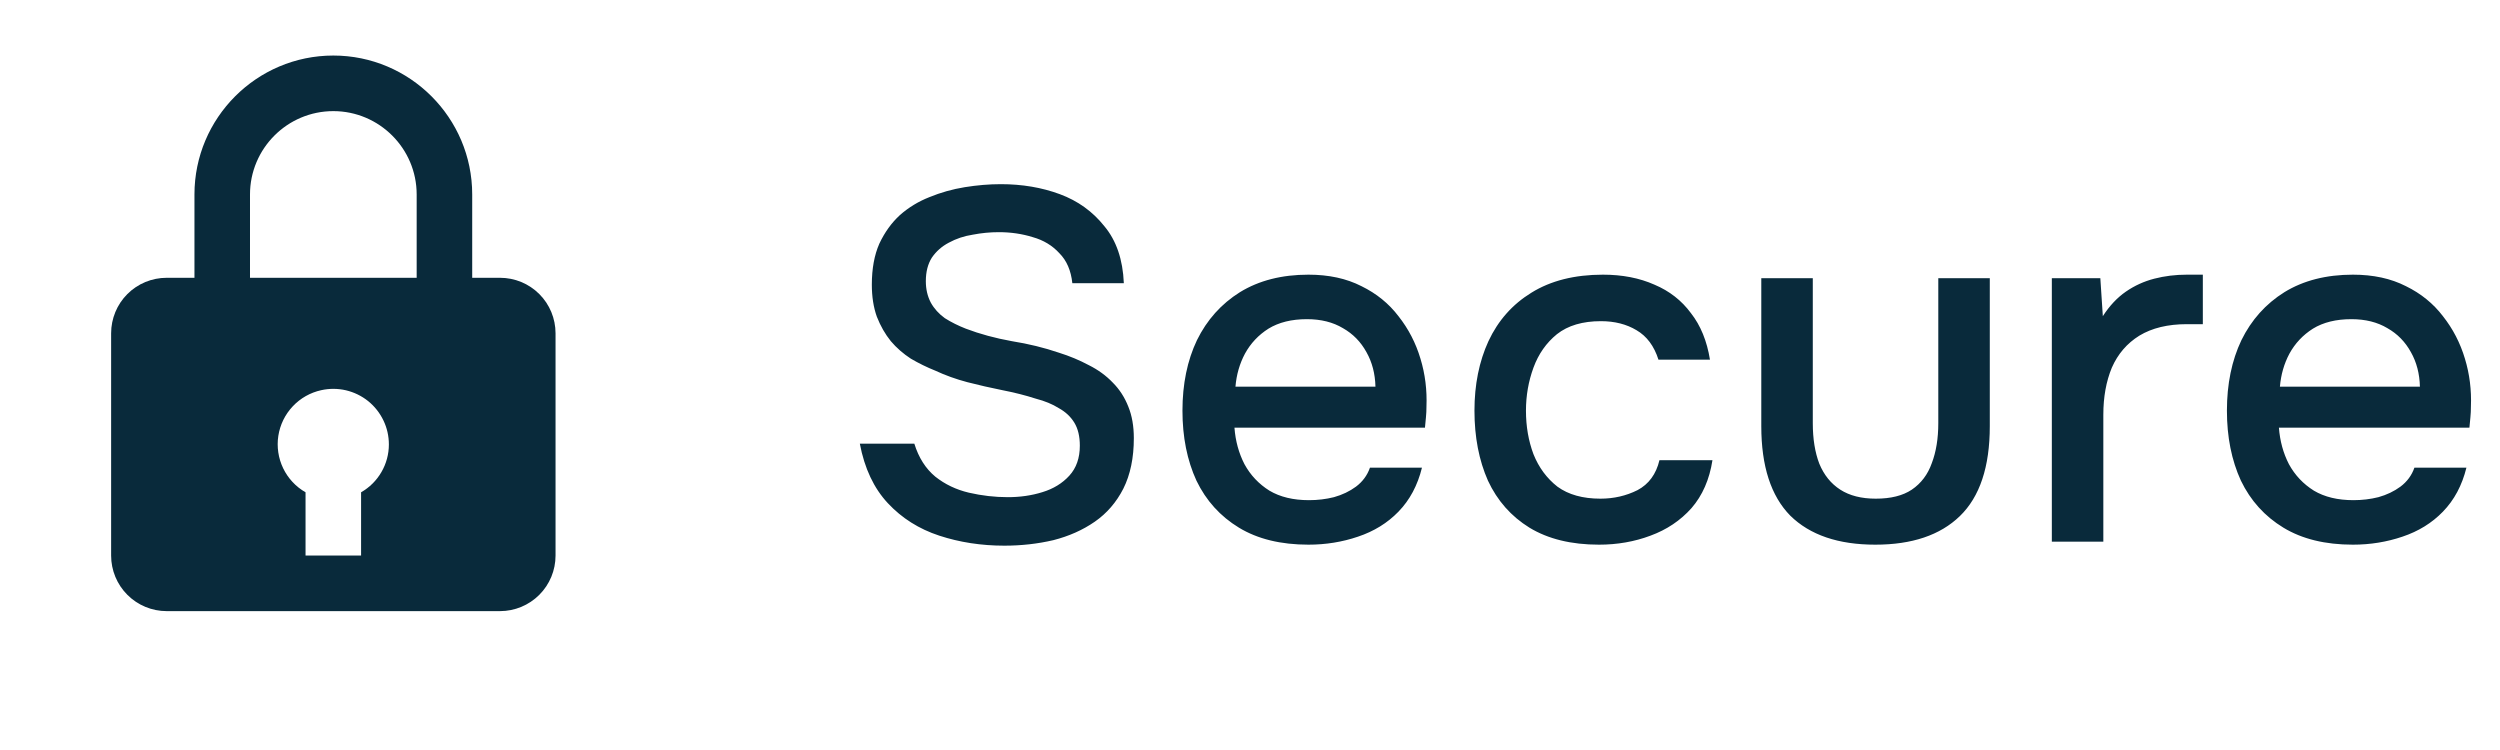
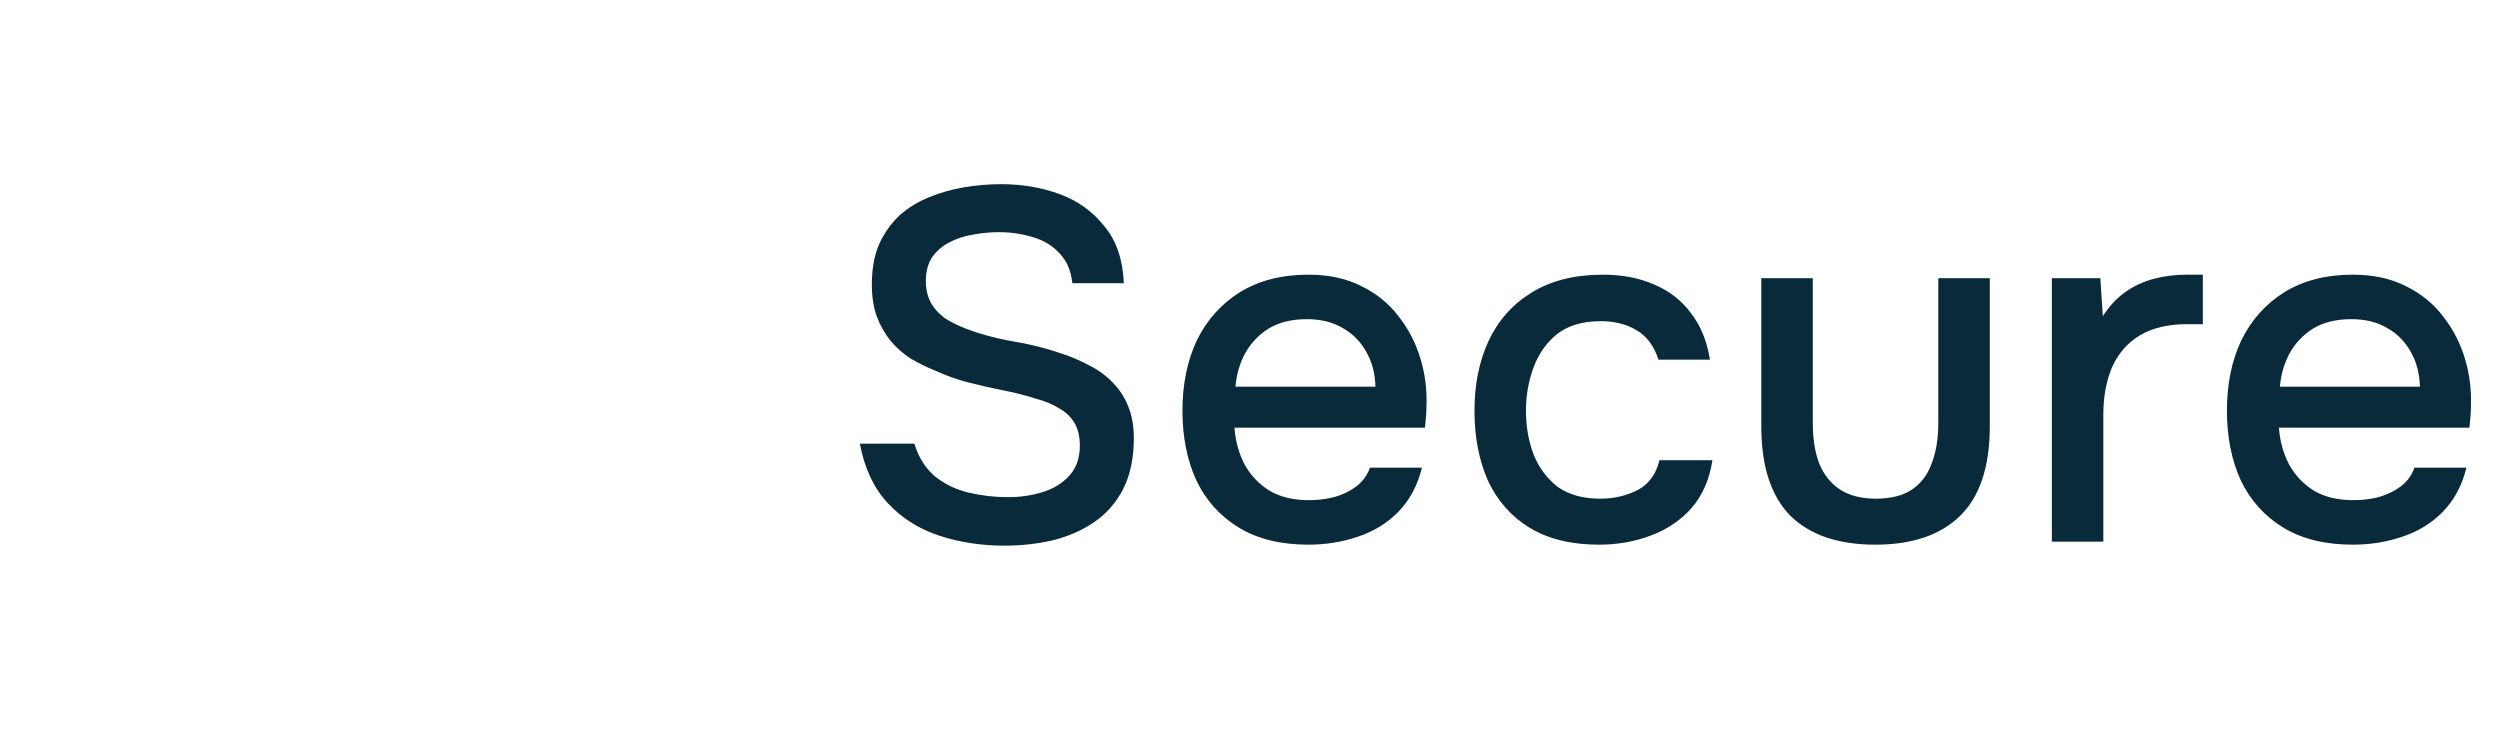
<svg xmlns="http://www.w3.org/2000/svg" width="60" height="18" viewBox="0 0 60 18" fill="none">
-   <path d="M8 1.333C6.162 1.333 4.667 2.829 4.667 4.667V6.667H4C3.646 6.667 3.307 6.807 3.057 7.057C2.807 7.307 2.667 7.646 2.667 8V13.333C2.667 13.687 2.807 14.026 3.057 14.276C3.307 14.526 3.646 14.667 4 14.667H12C12.354 14.667 12.693 14.526 12.943 14.276C13.193 14.026 13.333 13.687 13.333 13.333V8C13.333 7.646 13.193 7.307 12.943 7.057C12.693 6.807 12.354 6.667 12 6.667H11.333V4.667C11.333 2.829 9.838 1.333 8 1.333ZM6 4.667C6 3.564 6.897 2.667 8 2.667C9.102 2.667 10 3.564 10 4.667V6.667H6V4.667ZM8.666 11.815V13.333H7.333V11.815C7.1 11.682 6.913 11.481 6.796 11.239C6.68 10.997 6.639 10.725 6.68 10.46C6.721 10.194 6.842 9.947 7.026 9.752C7.21 9.556 7.449 9.421 7.711 9.364C7.906 9.321 8.108 9.322 8.303 9.367C8.497 9.413 8.679 9.501 8.835 9.626C8.99 9.751 9.116 9.91 9.202 10.09C9.289 10.27 9.333 10.467 9.333 10.667C9.333 10.9 9.271 11.129 9.154 11.33C9.037 11.532 8.869 11.699 8.666 11.815Z" fill="#092A3B" />
  <path d="M24.104 13.096C23.552 13.096 23.032 13.016 22.544 12.856C22.056 12.696 21.644 12.436 21.308 12.076C20.972 11.716 20.748 11.24 20.636 10.648H21.944C22.048 10.984 22.216 11.248 22.448 11.44C22.68 11.624 22.948 11.752 23.252 11.824C23.564 11.896 23.876 11.932 24.188 11.932C24.484 11.932 24.76 11.892 25.016 11.812C25.28 11.732 25.496 11.6 25.664 11.416C25.832 11.232 25.916 10.992 25.916 10.696C25.916 10.472 25.872 10.288 25.784 10.144C25.696 10 25.572 9.884 25.412 9.796C25.26 9.7 25.076 9.624 24.86 9.568C24.612 9.488 24.344 9.42 24.056 9.364C23.776 9.308 23.496 9.244 23.216 9.172C22.944 9.1 22.688 9.008 22.448 8.896C22.248 8.816 22.052 8.72 21.86 8.608C21.676 8.488 21.516 8.348 21.38 8.188C21.244 8.02 21.132 7.824 21.044 7.6C20.964 7.376 20.924 7.12 20.924 6.832C20.924 6.448 20.984 6.12 21.104 5.848C21.232 5.576 21.396 5.348 21.596 5.164C21.804 4.98 22.04 4.836 22.304 4.732C22.576 4.62 22.86 4.54 23.156 4.492C23.452 4.444 23.74 4.42 24.02 4.42C24.532 4.42 25.004 4.5 25.436 4.66C25.868 4.82 26.224 5.076 26.504 5.428C26.792 5.772 26.948 6.228 26.972 6.796H25.736C25.704 6.492 25.6 6.252 25.424 6.076C25.256 5.892 25.044 5.764 24.788 5.692C24.532 5.612 24.26 5.572 23.972 5.572C23.764 5.572 23.556 5.592 23.348 5.632C23.14 5.664 22.948 5.728 22.772 5.824C22.604 5.912 22.468 6.032 22.364 6.184C22.268 6.336 22.22 6.524 22.22 6.748C22.22 6.94 22.26 7.112 22.34 7.264C22.42 7.408 22.532 7.532 22.676 7.636C22.828 7.732 22.996 7.816 23.18 7.888C23.516 8.016 23.884 8.116 24.284 8.188C24.684 8.252 25.06 8.344 25.412 8.464C25.668 8.544 25.908 8.644 26.132 8.764C26.356 8.876 26.548 9.016 26.708 9.184C26.868 9.344 26.992 9.536 27.08 9.76C27.168 9.976 27.212 10.228 27.212 10.516C27.212 10.988 27.128 11.392 26.96 11.728C26.792 12.056 26.564 12.32 26.276 12.52C25.988 12.72 25.656 12.868 25.28 12.964C24.904 13.052 24.512 13.096 24.104 13.096ZM31.403 13.072C30.739 13.072 30.183 12.936 29.735 12.664C29.287 12.392 28.947 12.016 28.715 11.536C28.491 11.048 28.379 10.488 28.379 9.856C28.379 9.216 28.495 8.652 28.727 8.164C28.967 7.676 29.311 7.292 29.759 7.012C30.215 6.732 30.763 6.592 31.403 6.592C31.891 6.592 32.315 6.684 32.675 6.868C33.035 7.044 33.331 7.284 33.563 7.588C33.803 7.892 33.979 8.232 34.091 8.608C34.203 8.976 34.251 9.36 34.235 9.76C34.235 9.848 34.231 9.932 34.223 10.012C34.215 10.092 34.207 10.176 34.199 10.264H29.627C29.651 10.584 29.731 10.876 29.867 11.14C30.011 11.404 30.211 11.616 30.467 11.776C30.723 11.928 31.039 12.004 31.415 12.004C31.623 12.004 31.823 11.98 32.015 11.932C32.215 11.876 32.391 11.792 32.543 11.68C32.703 11.56 32.815 11.408 32.879 11.224H34.127C34.023 11.648 33.835 12 33.563 12.28C33.299 12.552 32.975 12.752 32.591 12.88C32.215 13.008 31.819 13.072 31.403 13.072ZM29.651 9.28H33.011C33.003 8.968 32.931 8.692 32.795 8.452C32.659 8.204 32.471 8.012 32.231 7.876C31.991 7.732 31.703 7.66 31.367 7.66C30.999 7.66 30.691 7.736 30.443 7.888C30.203 8.04 30.015 8.24 29.879 8.488C29.751 8.728 29.675 8.992 29.651 9.28ZM38.375 13.072C37.711 13.072 37.155 12.936 36.707 12.664C36.267 12.392 35.935 12.016 35.711 11.536C35.495 11.048 35.387 10.488 35.387 9.856C35.387 9.232 35.499 8.676 35.723 8.188C35.955 7.692 36.299 7.304 36.755 7.024C37.219 6.736 37.791 6.592 38.471 6.592C38.935 6.592 39.347 6.672 39.707 6.832C40.067 6.984 40.359 7.212 40.583 7.516C40.815 7.812 40.967 8.184 41.039 8.632H39.803C39.699 8.304 39.523 8.068 39.275 7.924C39.035 7.78 38.751 7.708 38.423 7.708C37.983 7.708 37.631 7.812 37.367 8.02C37.111 8.228 36.923 8.496 36.803 8.824C36.683 9.152 36.623 9.496 36.623 9.856C36.623 10.232 36.683 10.58 36.803 10.9C36.931 11.22 37.123 11.48 37.379 11.68C37.643 11.872 37.987 11.968 38.411 11.968C38.731 11.968 39.027 11.9 39.299 11.764C39.571 11.62 39.747 11.38 39.827 11.044H41.099C41.027 11.508 40.859 11.892 40.595 12.196C40.331 12.492 40.003 12.712 39.611 12.856C39.227 13 38.815 13.072 38.375 13.072ZM45.007 13.072C44.119 13.072 43.439 12.84 42.967 12.376C42.503 11.904 42.271 11.188 42.271 10.228V6.676H43.507V10.156C43.507 10.532 43.559 10.856 43.663 11.128C43.775 11.4 43.943 11.608 44.167 11.752C44.391 11.896 44.675 11.968 45.019 11.968C45.379 11.968 45.667 11.896 45.883 11.752C46.107 11.6 46.267 11.388 46.363 11.116C46.467 10.844 46.519 10.524 46.519 10.156V6.676H47.755V10.228C47.755 11.204 47.515 11.924 47.035 12.388C46.563 12.844 45.887 13.072 45.007 13.072ZM49.244 13V6.676H50.408L50.468 7.588C50.628 7.34 50.812 7.144 51.02 7C51.228 6.856 51.456 6.752 51.704 6.688C51.952 6.624 52.212 6.592 52.484 6.592C52.556 6.592 52.624 6.592 52.688 6.592C52.752 6.592 52.812 6.592 52.868 6.592V7.78H52.484C52.028 7.78 51.648 7.872 51.344 8.056C51.048 8.24 50.828 8.496 50.684 8.824C50.548 9.152 50.48 9.528 50.48 9.952V13H49.244ZM56.47 13.072C55.806 13.072 55.25 12.936 54.802 12.664C54.354 12.392 54.014 12.016 53.782 11.536C53.558 11.048 53.446 10.488 53.446 9.856C53.446 9.216 53.562 8.652 53.794 8.164C54.034 7.676 54.378 7.292 54.826 7.012C55.282 6.732 55.83 6.592 56.47 6.592C56.958 6.592 57.382 6.684 57.742 6.868C58.102 7.044 58.398 7.284 58.63 7.588C58.87 7.892 59.046 8.232 59.158 8.608C59.27 8.976 59.318 9.36 59.302 9.76C59.302 9.848 59.298 9.932 59.29 10.012C59.282 10.092 59.274 10.176 59.266 10.264H54.694C54.718 10.584 54.798 10.876 54.934 11.14C55.078 11.404 55.278 11.616 55.534 11.776C55.79 11.928 56.106 12.004 56.482 12.004C56.69 12.004 56.89 11.98 57.082 11.932C57.282 11.876 57.458 11.792 57.61 11.68C57.77 11.56 57.882 11.408 57.946 11.224H59.194C59.09 11.648 58.902 12 58.63 12.28C58.366 12.552 58.042 12.752 57.658 12.88C57.282 13.008 56.886 13.072 56.47 13.072ZM54.718 9.28H58.078C58.07 8.968 57.998 8.692 57.862 8.452C57.726 8.204 57.538 8.012 57.298 7.876C57.058 7.732 56.77 7.66 56.434 7.66C56.066 7.66 55.758 7.736 55.51 7.888C55.27 8.04 55.082 8.24 54.946 8.488C54.818 8.728 54.742 8.992 54.718 9.28Z" fill="#092A3B" />
</svg>